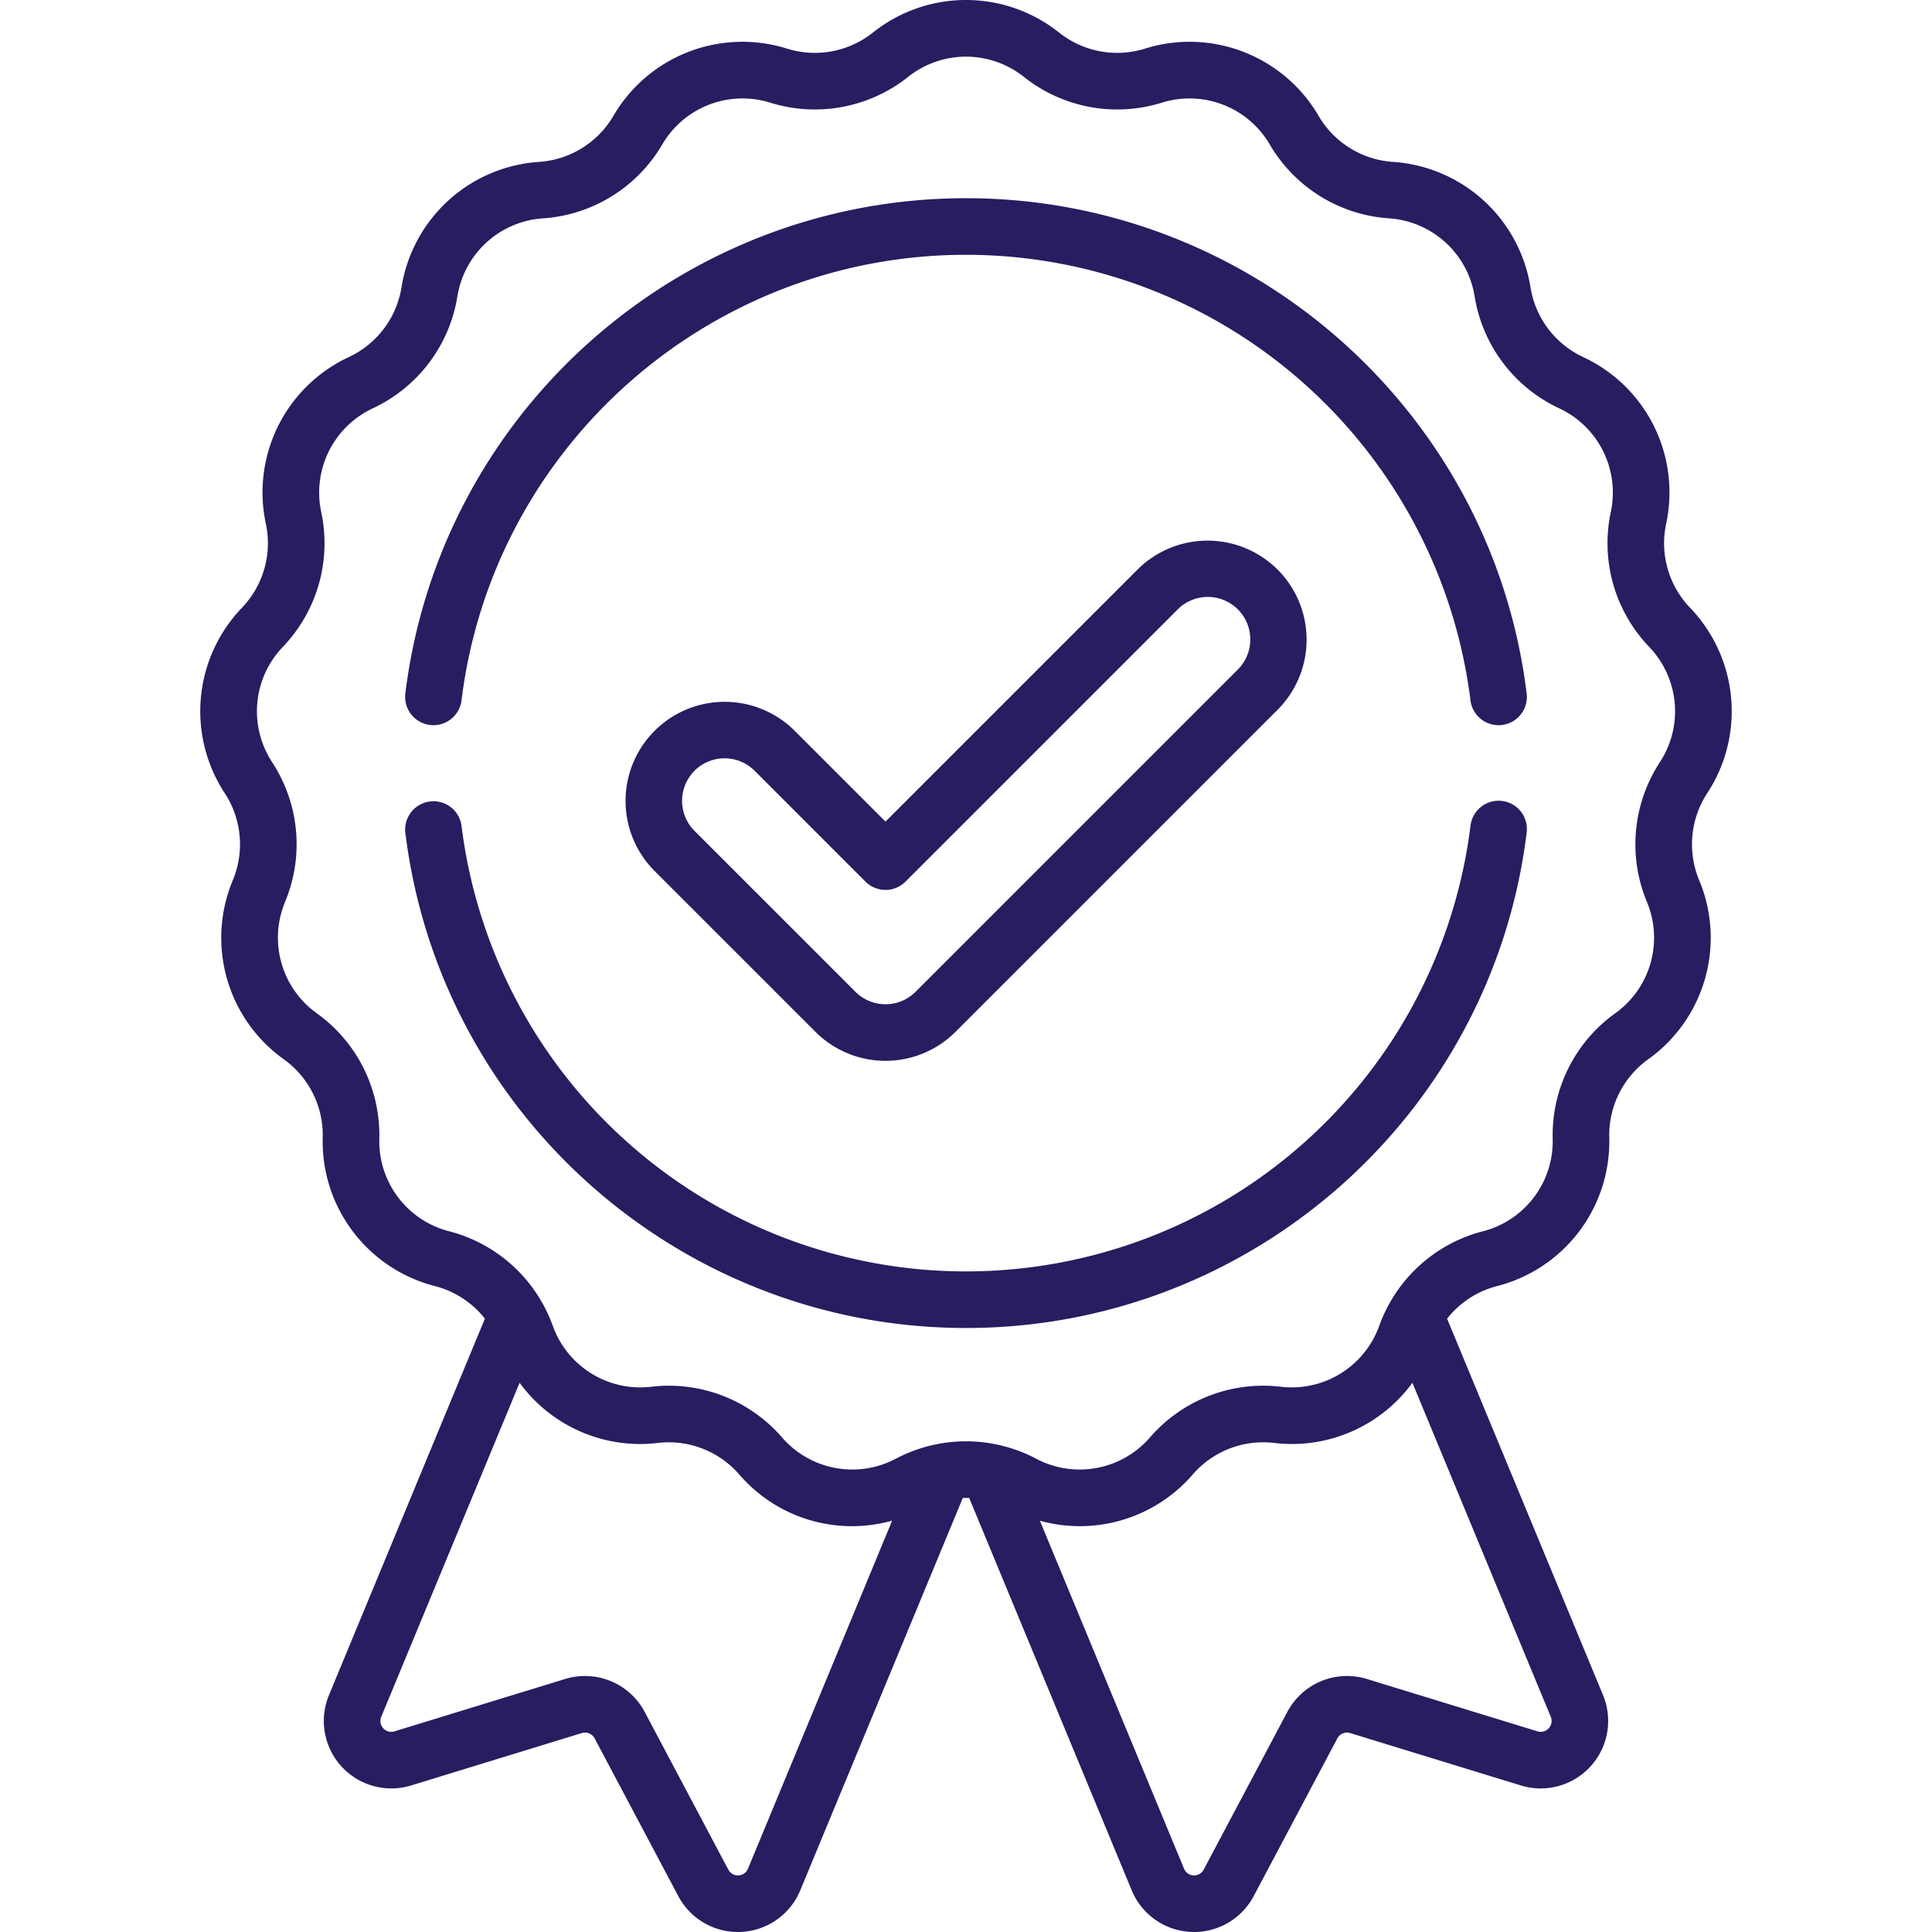
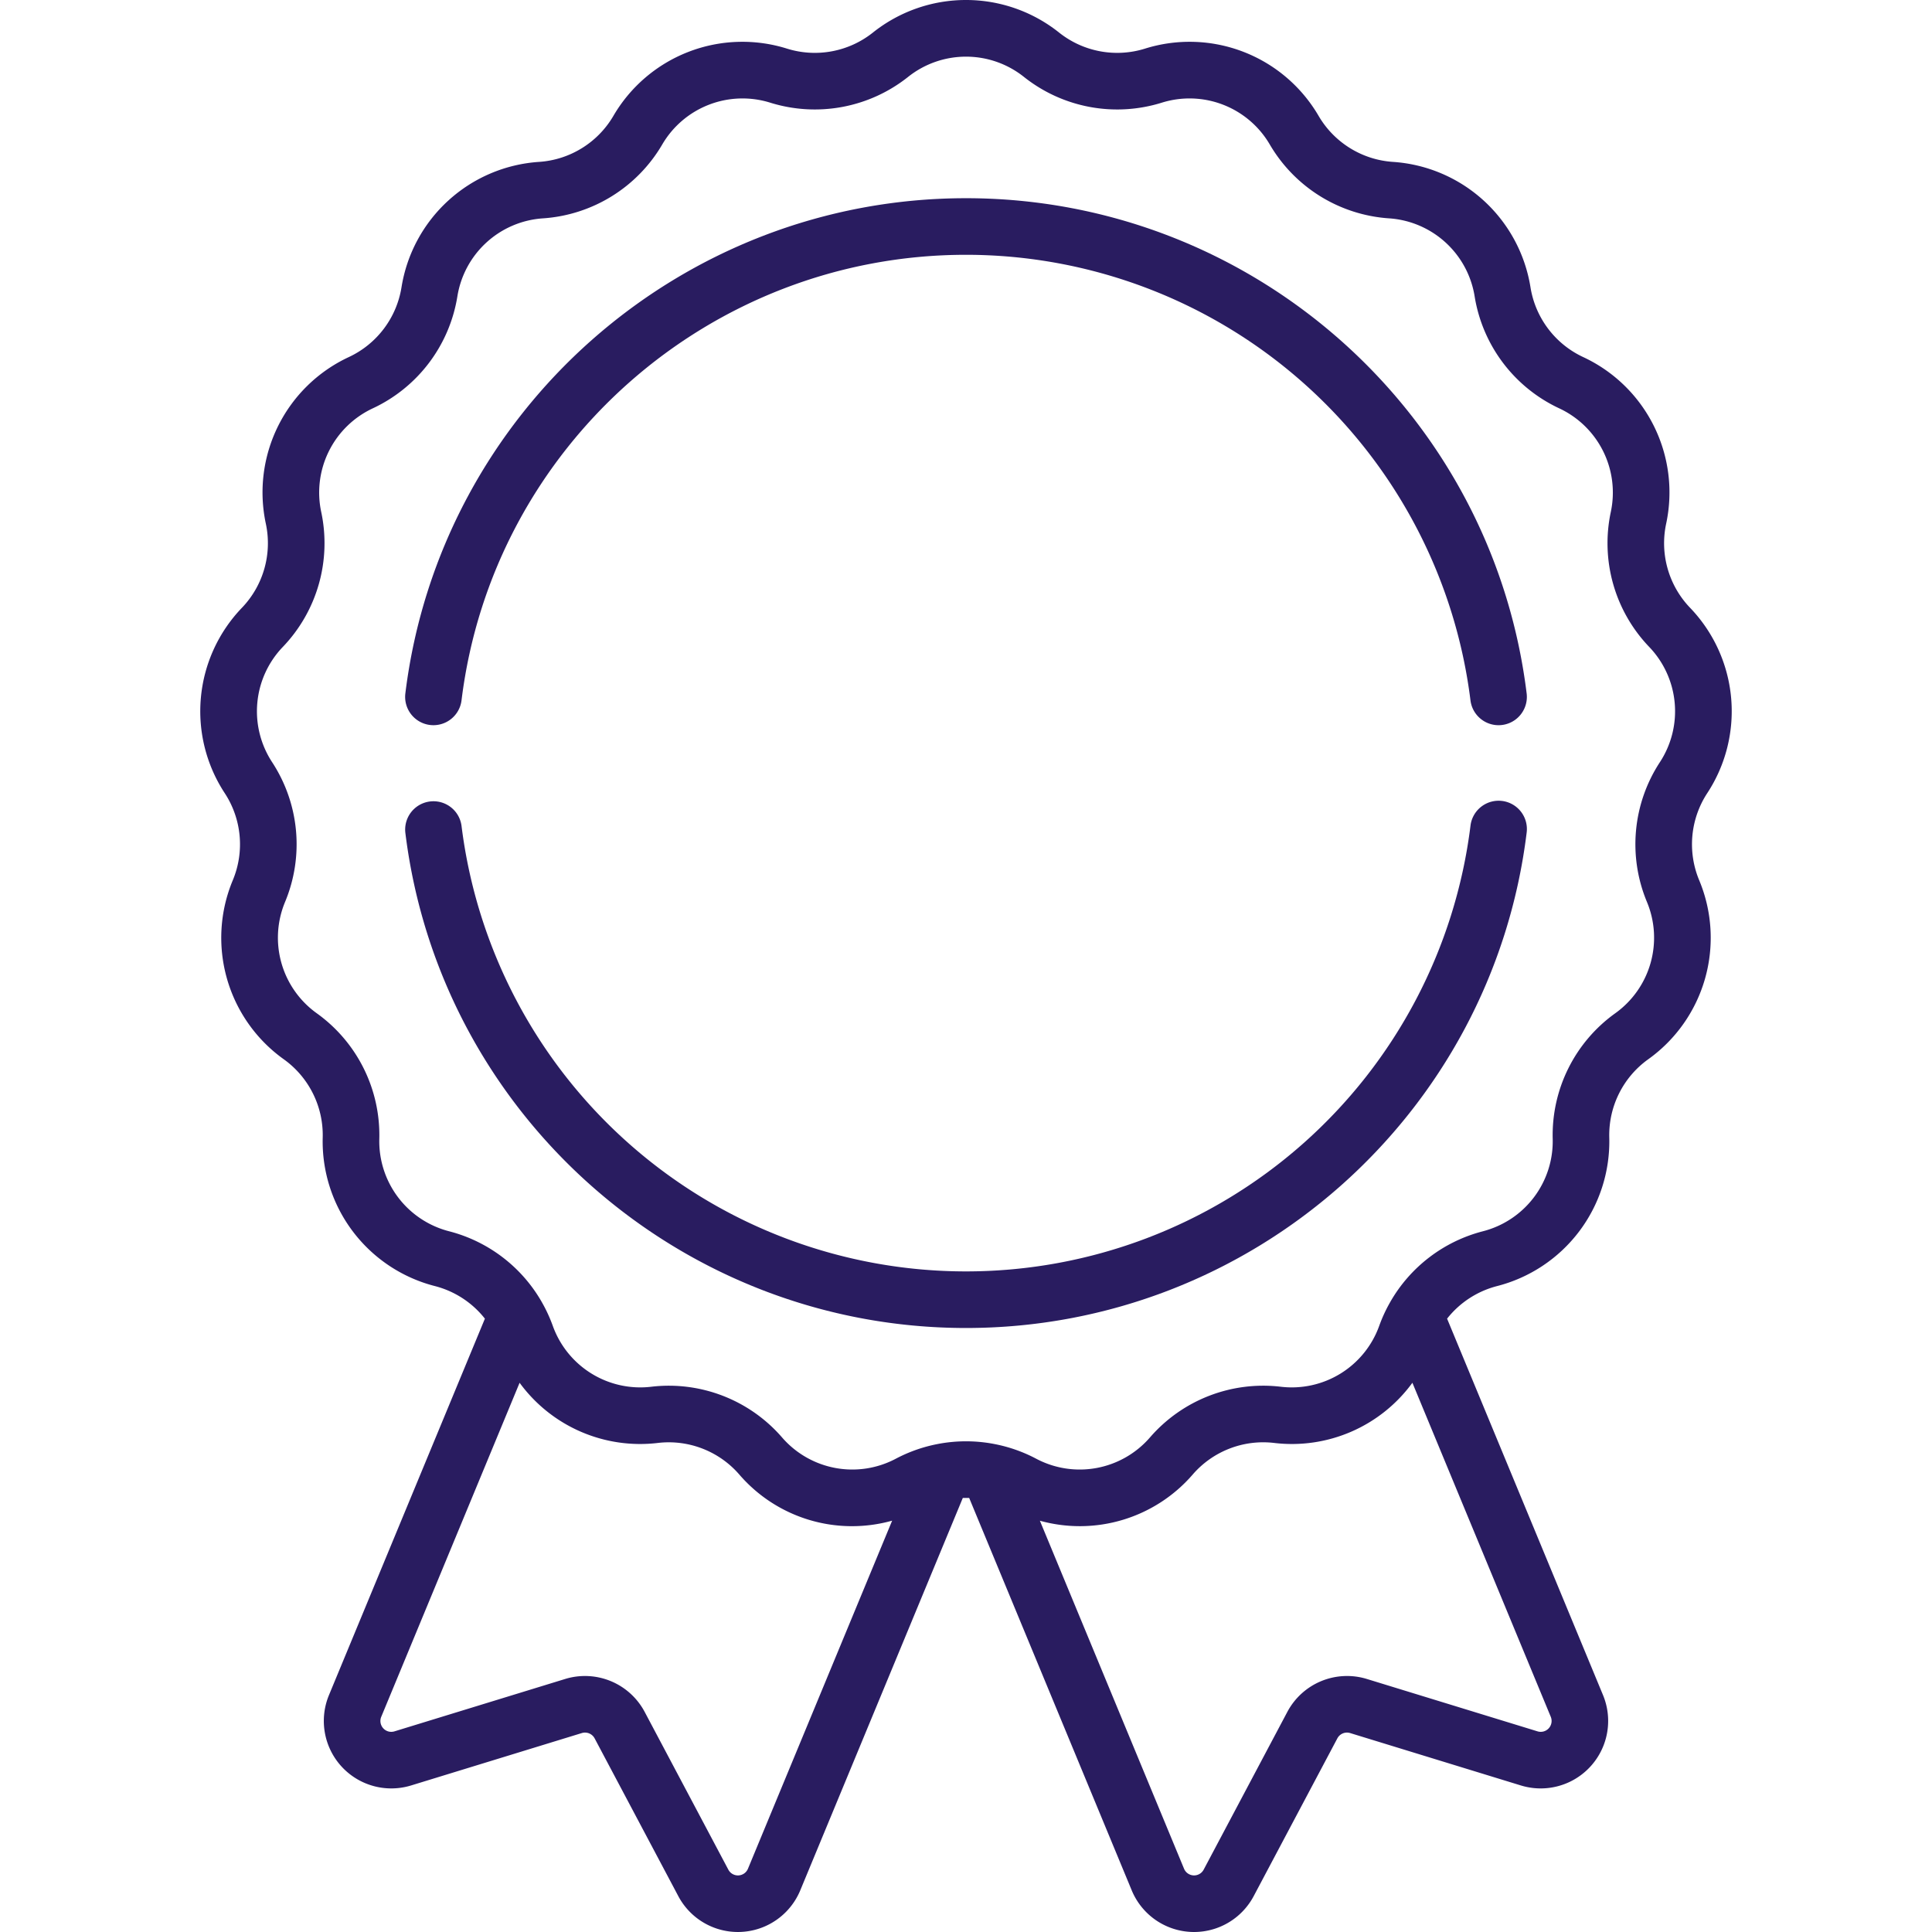
<svg xmlns="http://www.w3.org/2000/svg" id="b03dcbde-e683-4b9c-9fa9-b3ed706174f1" data-name="Layer 1" viewBox="0 0 512 512">
  <defs>
    <style> .b7b7f711-4b4e-4a85-908c-c76392f8589b { fill: #291c60; } </style>
  </defs>
  <g>
    <path class="b7b7f711-4b4e-4a85-908c-c76392f8589b" d="M452.42,210.224a39.568,39.568,0,0,0-4.557-49.18,24.72,24.72,0,0,1-6.323-22.22,39.566,39.566,0,0,0-22.015-44.213,24.719,24.719,0,0,1-13.923-18.436,39.568,39.568,0,0,0-36.5-33.275,24.72,24.72,0,0,1-19.643-12.162,39.57,39.57,0,0,0-46.056-17.842,24.722,24.722,0,0,1-22.709-4.245,39.569,39.569,0,0,0-49.39,0,24.716,24.716,0,0,1-22.709,4.245,39.569,39.569,0,0,0-46.056,17.842,24.718,24.718,0,0,1-19.642,12.162,39.57,39.57,0,0,0-36.501,33.275,24.718,24.718,0,0,1-13.922,18.436,39.571,39.571,0,0,0-22.016,44.213,24.721,24.721,0,0,1-6.322,22.221,39.571,39.571,0,0,0-4.557,49.181,24.717,24.717,0,0,1,2.131,23.004,39.57,39.57,0,0,0,13.516,47.505,24.719,24.719,0,0,1,10.297,20.681,39.572,39.572,0,0,0,29.765,39.415,24.709,24.709,0,0,1,13.214,8.628l-41.324,99.763a17.884,17.884,0,0,0,21.769,23.941l45.242-13.884a2.892,2.892,0,0,1,3.395,1.407l22.173,41.808a17.884,17.884,0,0,0,32.322-1.535l43.071-103.981q.848-.029,1.695,0l43.071,103.981a17.884,17.884,0,0,0,32.323,1.536l22.173-41.809a2.887,2.887,0,0,1,3.395-1.406l45.241,13.884a17.885,17.885,0,0,0,21.77-23.941l-41.325-99.763a24.709,24.709,0,0,1,13.214-8.628,39.572,39.572,0,0,0,29.765-39.415,24.716,24.716,0,0,1,10.298-20.68,39.57,39.57,0,0,0,13.515-47.506,24.74,24.74,0,0,1,2.135-23.007Zm-254.196,284.993a2.878,2.878,0,0,1-5.214.248l-22.173-41.808a17.908,17.908,0,0,0-21.045-8.717l-45.242,13.884a2.878,2.878,0,0,1-3.512-3.863l36.662-88.513a39.554,39.554,0,0,0,36.657,15.946,24.727,24.727,0,0,1,21.542,8.345,39.417,39.417,0,0,0,40.528,12.251Zm209.227-36.394-45.241-13.884a17.91,17.91,0,0,0-21.046,8.717l-22.173,41.808a2.88,2.88,0,0,1-5.215-.248l-38.195-92.209a39.546,39.546,0,0,0,40.521-12.27,24.711,24.711,0,0,1,21.542-8.345,39.528,39.528,0,0,0,36.657-15.945l36.664,88.51a2.881,2.881,0,0,1-3.514,3.866Zm32.41-256.797a39.709,39.709,0,0,0-3.424,36.953,24.633,24.633,0,0,1-8.414,29.573,39.709,39.709,0,0,0-16.542,33.22,24.633,24.633,0,0,1-18.53,24.537,39.703,39.703,0,0,0-24.518,18.728c-.014.027-.029.053-.043.079a39.718,39.718,0,0,0-2.864,6.194,24.622,24.622,0,0,1-26.141,16.187,39.706,39.706,0,0,0-34.605,13.406,24.635,24.635,0,0,1-30.224,5.65,39.687,39.687,0,0,0-10.913-3.847c-.031-.007-.062-.014-.093-.02a39.673,39.673,0,0,0-15.114.004c-.018.004-.035.008-.053.011a39.742,39.742,0,0,0-10.937,3.852,24.633,24.633,0,0,1-30.223-5.65,39.708,39.708,0,0,0-34.606-13.405,24.633,24.633,0,0,1-26.142-16.187,39.771,39.771,0,0,0-2.861-6.188c-.017-.032-.034-.062-.051-.094a39.702,39.702,0,0,0-24.513-18.72,24.633,24.633,0,0,1-18.529-24.536,39.711,39.711,0,0,0-16.542-33.221,24.634,24.634,0,0,1-8.414-29.574,39.709,39.709,0,0,0-3.424-36.953,24.632,24.632,0,0,1,2.838-30.615,39.711,39.711,0,0,0,10.156-35.694,24.634,24.634,0,0,1,13.705-27.524,39.71,39.71,0,0,0,22.365-29.615,24.631,24.631,0,0,1,22.722-20.714,39.705,39.705,0,0,0,31.553-19.537,24.635,24.635,0,0,1,28.67-11.106,39.708,39.708,0,0,0,36.48-6.819,24.632,24.632,0,0,1,30.747,0,39.705,39.705,0,0,0,36.479,6.819,24.632,24.632,0,0,1,28.67,11.106,39.71,39.71,0,0,0,31.553,19.537,24.633,24.633,0,0,1,22.722,20.714,39.715,39.715,0,0,0,22.365,29.616,24.631,24.631,0,0,1,13.705,27.523,39.708,39.708,0,0,0,10.156,35.694,24.638,24.638,0,0,1,2.834,30.616Z" />
    <path class="b7b7f711-4b4e-4a85-908c-c76392f8589b" d="M113.951,192.127a7.502,7.502,0,0,0,8.359-6.527c8.282-67.315,65.757-118.076,133.69-118.076a134.762,134.762,0,0,1,133.698,118.139,7.5,7.5,0,0,0,14.888-1.825c-9.176-74.861-73.054-131.313-148.586-131.313-75.497,0-139.371,56.422-148.577,131.243a7.5,7.5,0,0,0,6.528,8.359Z" />
    <path class="b7b7f711-4b4e-4a85-908c-c76392f8589b" d="M398.055,212.258a7.509,7.509,0,0,0-8.356,6.532,134.723,134.723,0,0,1-267.391.059,7.5,7.5,0,0,0-14.887,1.831c9.202,74.827,73.076,131.253,148.578,131.253,75.536,0,139.414-56.455,148.586-131.32A7.497,7.497,0,0,0,398.055,212.258Z" />
  </g>
-   <path class="b7b7f711-4b4e-4a85-908c-c76392f8589b" d="M338.581,150.952a26.291,26.291,0,0,0-37.138.001l-66.781,66.781-24.106-24.107a26.261,26.261,0,0,0-37.138,37.139l42.677,42.676a26.261,26.261,0,0,0,37.136-.001l85.351-85.35A26.292,26.292,0,0,0,338.581,150.952Zm-10.601,26.536-85.351,85.35a11.265,11.265,0,0,1-15.93,0l-42.675-42.675a11.265,11.265,0,0,1,15.93-15.932l29.407,29.409a7.499,7.499,0,0,0,10.604,0l72.082-72.083a11.266,11.266,0,1,1,15.933,15.931Z" />
</svg>